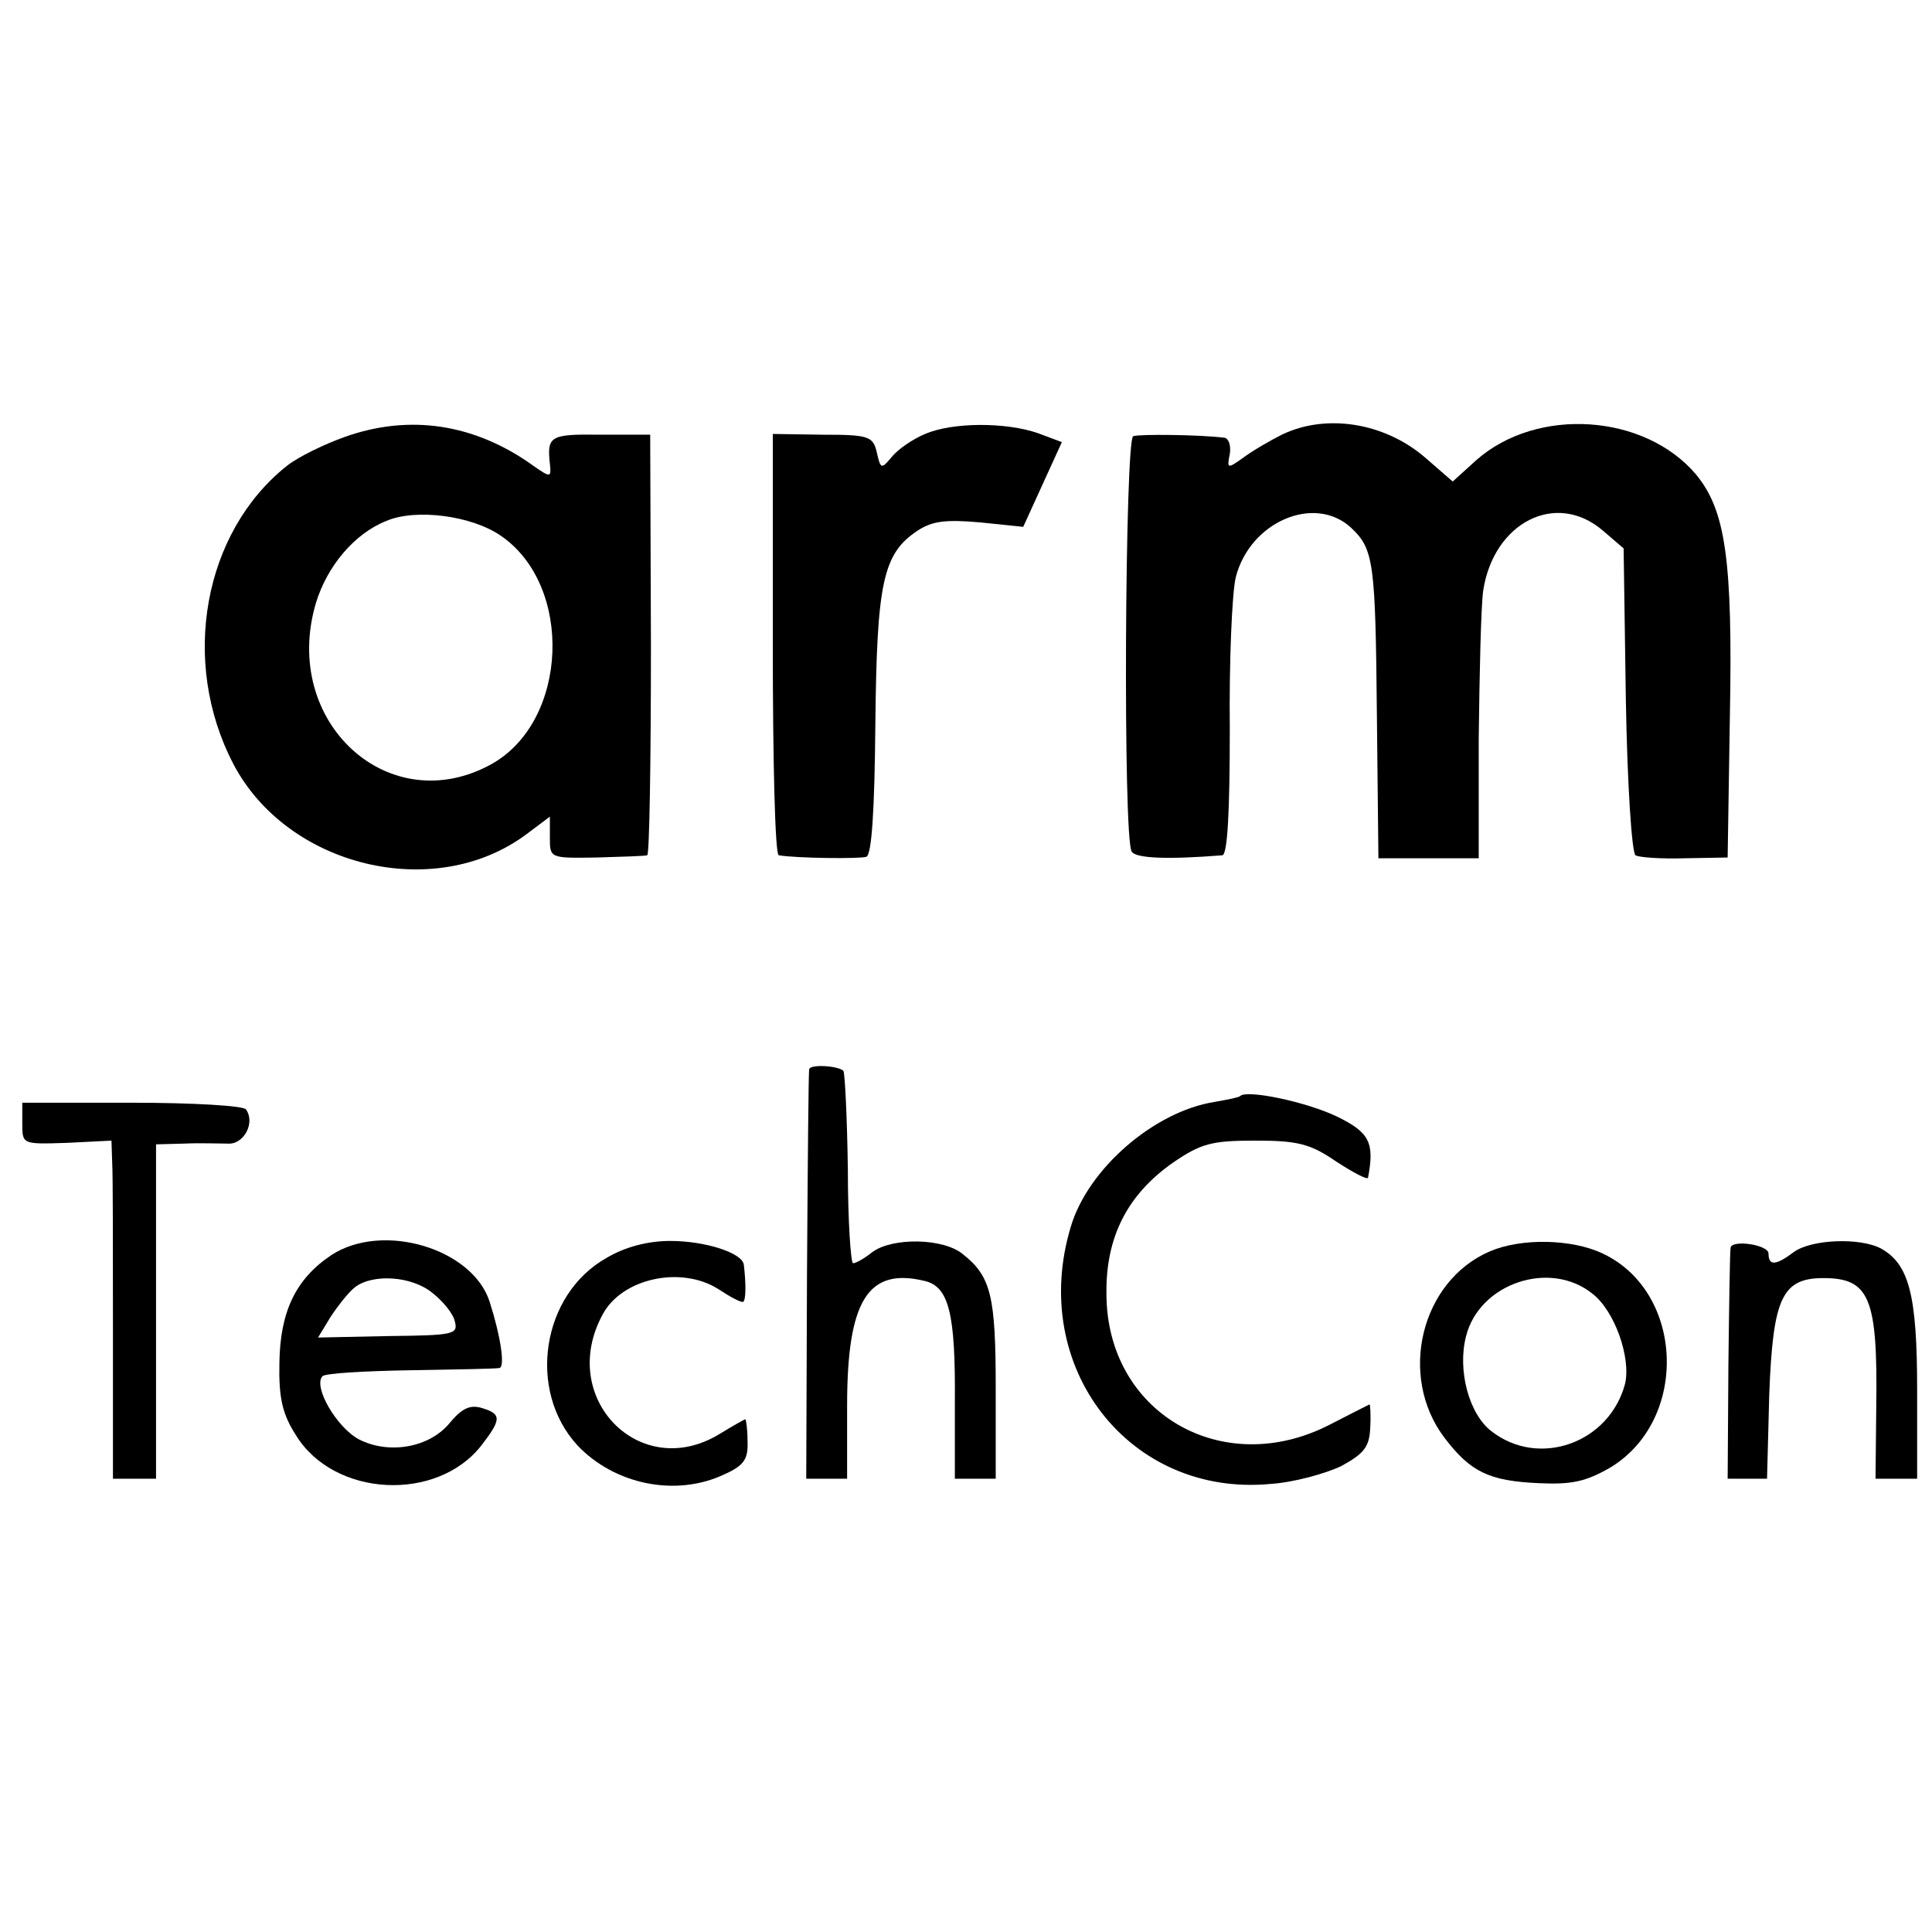
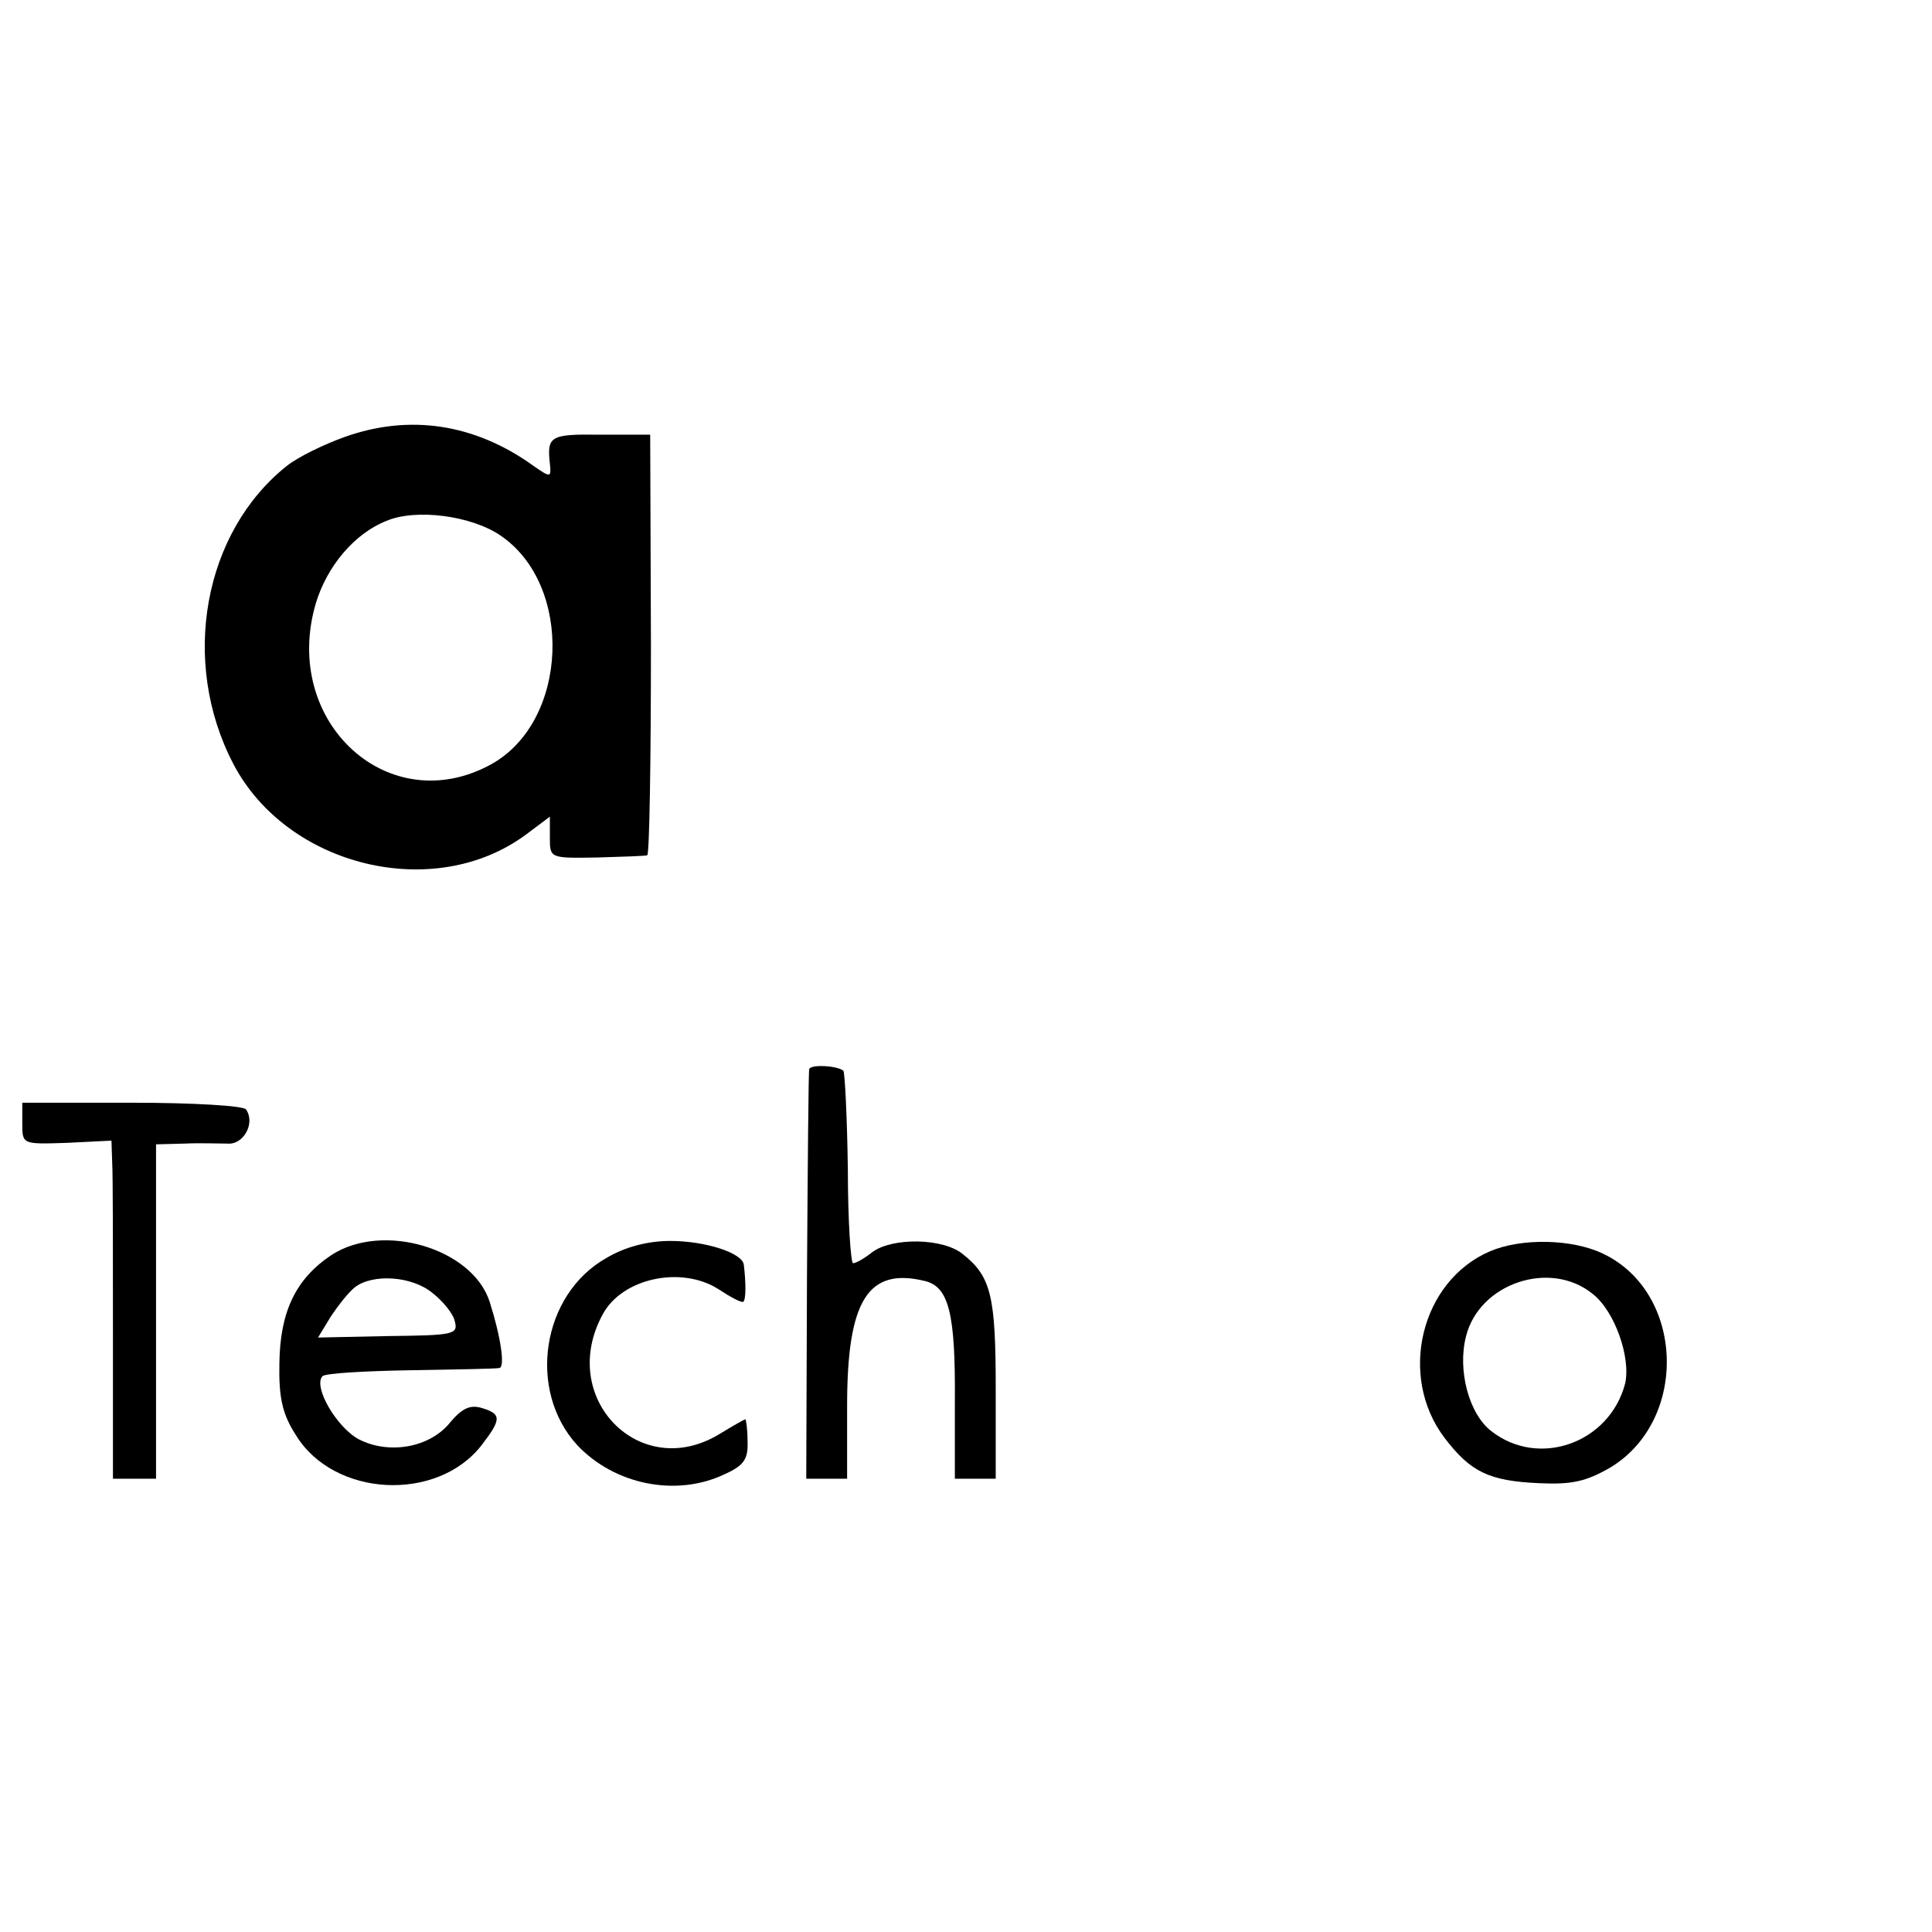
<svg xmlns="http://www.w3.org/2000/svg" version="1.0" width="260pt" height="260pt" viewBox="0 0 260 260" preserveAspectRatio="xMidYMid meet">
  <g transform="translate(0,260) scale(0.1,-0.1)" fill="#000000" stroke="none">
    <path d="M464 2012 c-28 -10 -63 -27 -78 -39 -112 -89 -144 -263 -72 -401 72 -138 270 -187 394 -95 l32 24 0 -28 c0 -28 0 -28 63 -27 34 1 65 2 68 3 3 0 5 128 5 283 l-1 283 -67 0 c-68 1 -72 -2 -68 -39 2 -19 1 -19 -22 -3 -79 57 -167 70 -254 39z m210 -133 c98 -67 91 -249 -12 -307 -138 -77 -284 56 -237 216 15 50 52 94 95 111 40 17 115 7 154 -20z" />
-     <path d="M1245 2016 c-17 -7 -37 -21 -45 -31 -14 -17 -15 -16 -20 6 -5 22 -11 24 -73 24 l-67 1 0 -283 c0 -156 3 -283 8 -284 24 -4 109 -5 118 -2 7 3 11 61 12 178 2 191 10 230 57 261 20 13 38 15 84 11 l58 -6 26 57 26 57 -32 12 c-43 15 -115 15 -152 -1z" />
-     <path d="M1725 2015 c-16 -8 -40 -22 -52 -31 -21 -15 -22 -15 -18 5 2 12 -2 22 -8 22 -32 4 -113 5 -122 2 -11 -4 -14 -541 -2 -559 5 -9 47 -11 122 -5 7 1 10 60 10 169 -1 92 3 184 8 205 19 75 106 112 155 67 31 -29 33 -46 35 -256 l2 -189 67 0 68 0 0 160 c1 88 3 178 6 200 14 92 98 135 161 81 l28 -24 3 -204 c2 -115 8 -205 13 -209 5 -3 35 -5 67 -4 l57 1 3 190 c4 212 -6 278 -46 326 -69 81 -213 91 -295 19 l-32 -29 -38 33 c-54 46 -132 59 -192 30z" />
    <path d="M1089 1161 c-1 -3 -2 -129 -3 -278 l-1 -273 27 0 28 0 0 98 c0 142 28 187 105 168 32 -8 41 -44 40 -163 l0 -103 27 0 28 0 0 121 c0 124 -6 151 -44 181 -26 22 -95 23 -122 3 -10 -8 -22 -15 -26 -15 -3 0 -7 57 -7 127 -1 70 -4 129 -6 132 -8 7 -45 9 -46 2z" />
-     <path d="M1669 1125 c-2 -2 -18 -5 -35 -8 -81 -13 -170 -90 -193 -168 -57 -189 79 -364 269 -346 31 2 74 14 95 24 31 17 38 26 39 52 1 17 0 31 -1 31 0 0 -24 -12 -53 -27 -145 -75 -301 16 -301 176 -1 76 28 133 89 176 38 26 52 30 111 30 57 0 74 -4 109 -28 23 -15 42 -25 43 -22 9 47 2 61 -41 82 -41 20 -122 37 -131 28z" />
    <path d="M30 1088 c0 -28 0 -28 60 -26 l60 3 1 -30 c1 -16 1 -119 1 -227 l0 -198 29 0 29 0 0 225 0 225 38 1 c20 1 47 0 58 0 22 -2 38 28 25 46 -3 5 -72 9 -153 9 l-148 0 0 -28z" />
    <path d="M446 911 c-48 -32 -69 -76 -70 -145 -1 -47 4 -69 22 -97 51 -84 190 -91 250 -14 27 35 27 42 1 50 -16 5 -27 0 -43 -19 -27 -34 -82 -44 -123 -23 -30 16 -62 71 -49 85 4 4 58 7 119 8 62 1 115 2 119 3 8 1 2 42 -13 89 -23 72 -144 108 -213 63z m136 -51 c14 -11 28 -28 30 -38 5 -18 -2 -19 -89 -20 l-95 -2 17 28 c10 15 24 33 33 40 24 18 76 15 104 -8z" />
    <path d="M816 907 c-87 -49 -107 -178 -39 -252 50 -53 133 -70 198 -39 27 12 32 21 31 45 0 16 -2 29 -3 29 -1 0 -17 -9 -35 -20 -107 -65 -218 49 -157 161 26 49 106 66 156 34 15 -10 30 -18 33 -17 4 2 4 25 1 50 -2 16 -52 32 -99 32 -30 0 -61 -8 -86 -23z" />
    <path d="M2005 916 c-93 -40 -124 -168 -61 -251 35 -46 60 -58 127 -61 44 -2 63 2 96 21 106 64 100 236 -10 288 -42 20 -110 21 -152 3z m138 -57 c30 -23 52 -86 44 -121 -21 -80 -116 -114 -180 -64 -30 23 -46 82 -34 128 18 71 113 103 170 57z" />
-     <path d="M2329 921 c-1 -4 -2 -75 -3 -158 l-1 -153 26 0 27 0 3 114 c5 129 17 156 73 156 62 0 73 -27 71 -172 l-1 -98 28 0 28 0 0 120 c0 128 -11 169 -49 190 -29 15 -94 12 -117 -5 -24 -18 -34 -19 -34 -2 0 12 -49 19 -51 8z" />
  </g>
</svg>